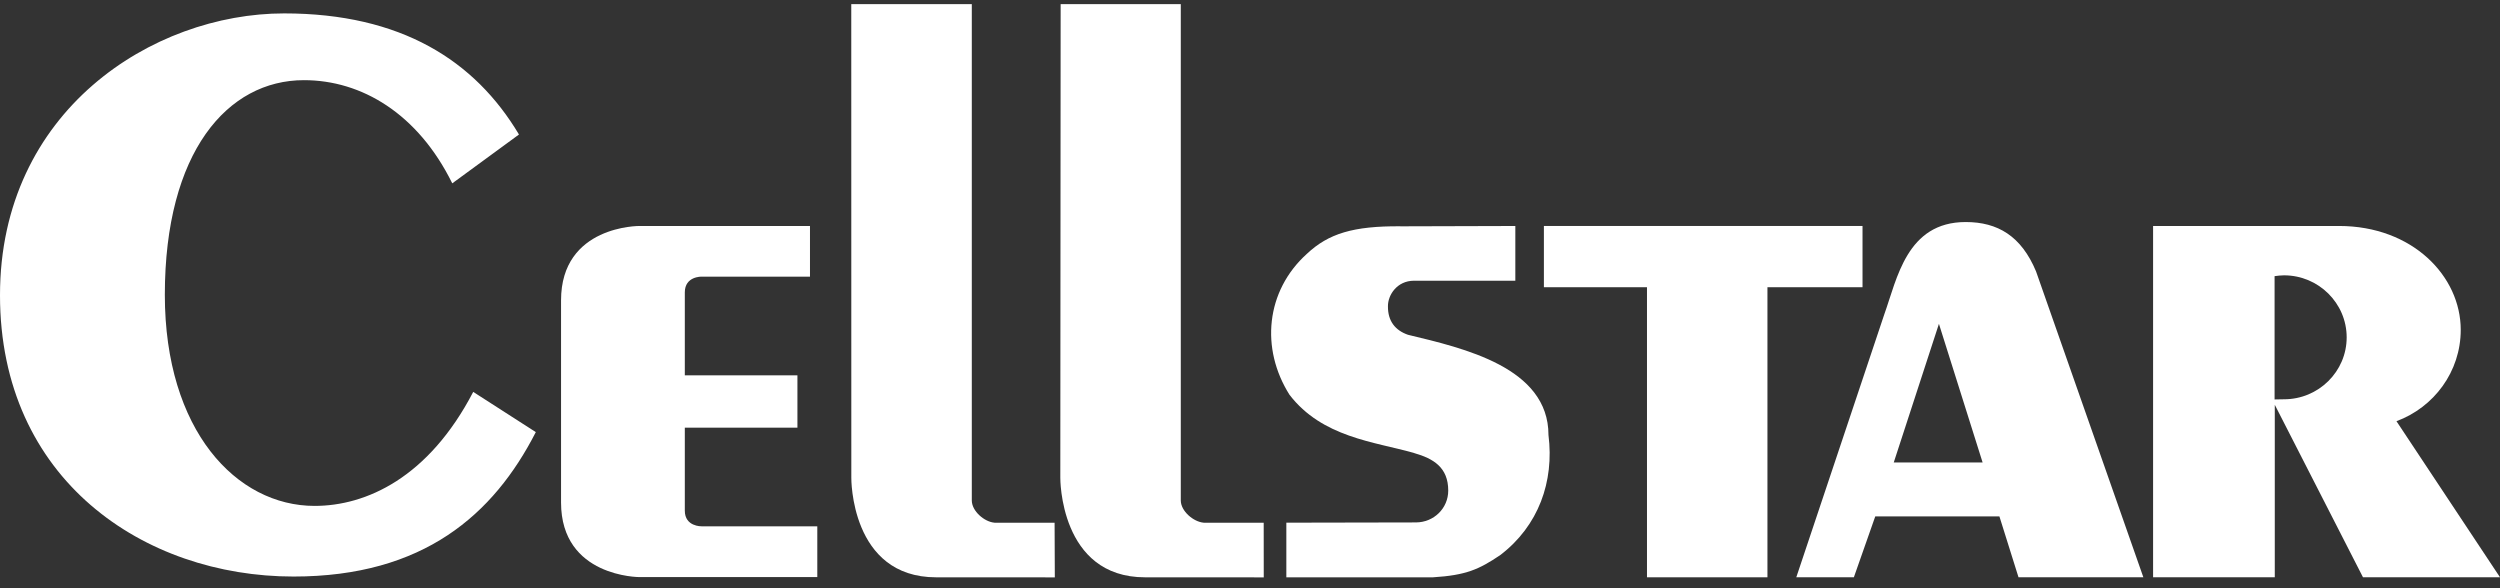
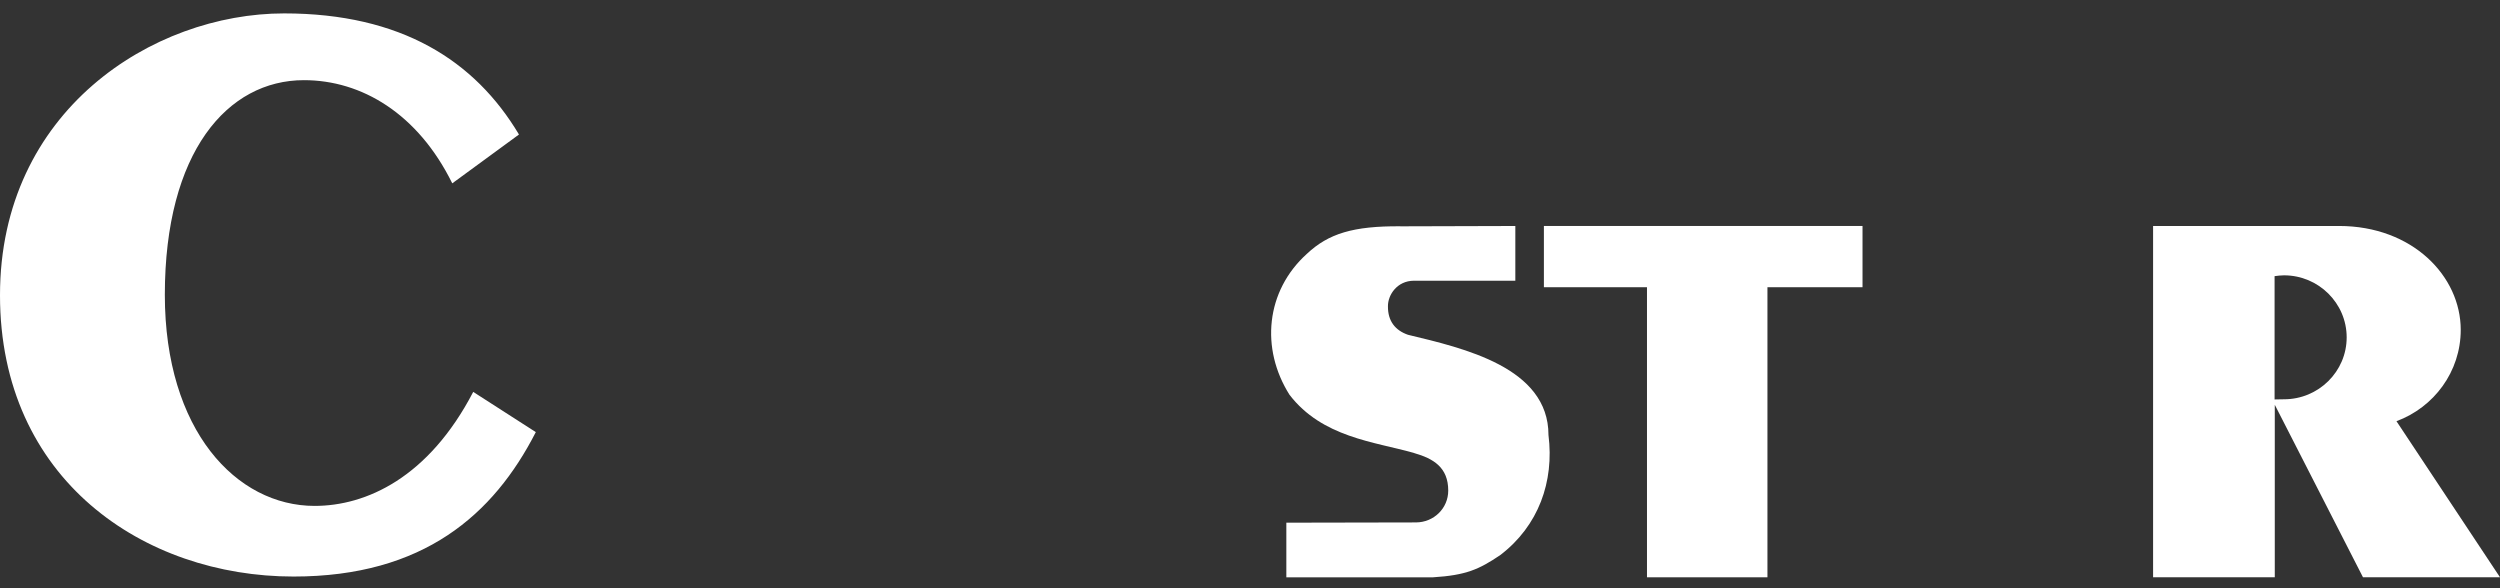
<svg xmlns="http://www.w3.org/2000/svg" width="136" height="32" viewBox="0 0 136 32" fill="none">
  <rect x="0" y="0" width="136" height="32" fill="#333333" stroke="none" />
  <path d="M96.149 31.405H89.596V15.625H83.988V12.293H101.321V15.625H96.149V31.405Z" fill="white" />
  <path d="M25.744 21.318C23.314 25.991 19.915 27.521 17.115 27.521C12.861 27.521 8.967 23.417 8.967 16.038C8.967 8.266 12.376 4.361 16.534 4.361C19.673 4.361 22.733 6.182 24.603 9.974L28.232 7.317C25.834 3.296 21.823 0.729 15.457 0.729C8.293 0.729 0 6.036 0 16.061C0 26.086 7.822 31.364 15.968 31.364C23.042 31.364 26.853 27.993 29.148 23.507L25.744 21.319" fill="white" />
-   <path d="M37.254 20.417V15.904C37.254 15.026 38.16 15.05 38.16 15.05H44.063V12.293H34.793C34.793 12.293 30.521 12.254 30.521 16.34V27.335C30.521 31.406 34.793 31.394 34.793 31.394H44.461V28.631H38.161C38.161 28.631 37.254 28.652 37.254 27.783V23.265H43.38V20.418H37.254" fill="white" />
-   <path d="M68.745 28.435L68.748 31.409L62.293 31.406C57.631 31.406 57.681 25.992 57.681 25.992L57.699 0.226H64.235V27.234C64.241 27.804 64.918 28.387 65.483 28.435H68.745Z" fill="white" />
-   <path d="M57.37 28.435L57.382 31.409L50.928 31.406C46.25 31.406 46.312 25.992 46.312 25.992L46.309 0.226H52.866V27.234C52.873 27.804 53.541 28.387 54.103 28.435H57.368" fill="white" />
  <path d="M76.177 12.31C73.626 12.292 72.276 12.701 71.098 13.805C68.848 15.833 68.567 18.973 70.149 21.476C71.928 23.791 74.753 24.028 76.897 24.634L76.944 24.651C77.972 24.948 78.784 25.422 78.784 26.688C78.784 27.653 77.999 28.42 77.021 28.42L69.977 28.434V31.406H77.951C79.757 31.293 80.459 30.976 81.618 30.193C83.692 28.61 84.557 26.208 84.237 23.664C84.237 19.981 79.616 18.941 76.594 18.212C75.901 17.972 75.497 17.467 75.504 16.664C75.496 16.054 75.996 15.271 76.923 15.271H82.434V12.294L76.177 12.312" fill="white" />
-   <path d="M116.599 31.405H109.807L108.768 28.093H102.014L100.85 31.405H97.718L102.506 17.099C103.199 15.174 103.722 12.079 106.932 12.079C108.672 12.079 109.958 12.838 110.761 14.765L116.599 31.405ZM107.854 25.158L105.478 17.617L103.02 25.158H107.854Z" fill="white" />
  <path d="M136 31.405H128.547L123.748 22.02V31.405H117.128V12.293H127.243C131.239 12.293 133.864 15.024 133.864 17.944C133.864 20.221 132.405 22.16 130.368 22.913L136 31.404M123.737 21.73C123.914 21.73 124.082 21.721 124.251 21.721C126.132 21.721 127.659 20.208 127.659 18.353C127.659 16.497 126.132 14.978 124.251 14.978C124.083 14.978 123.908 14.999 123.737 15.023V21.73Z" fill="white" />
</svg>